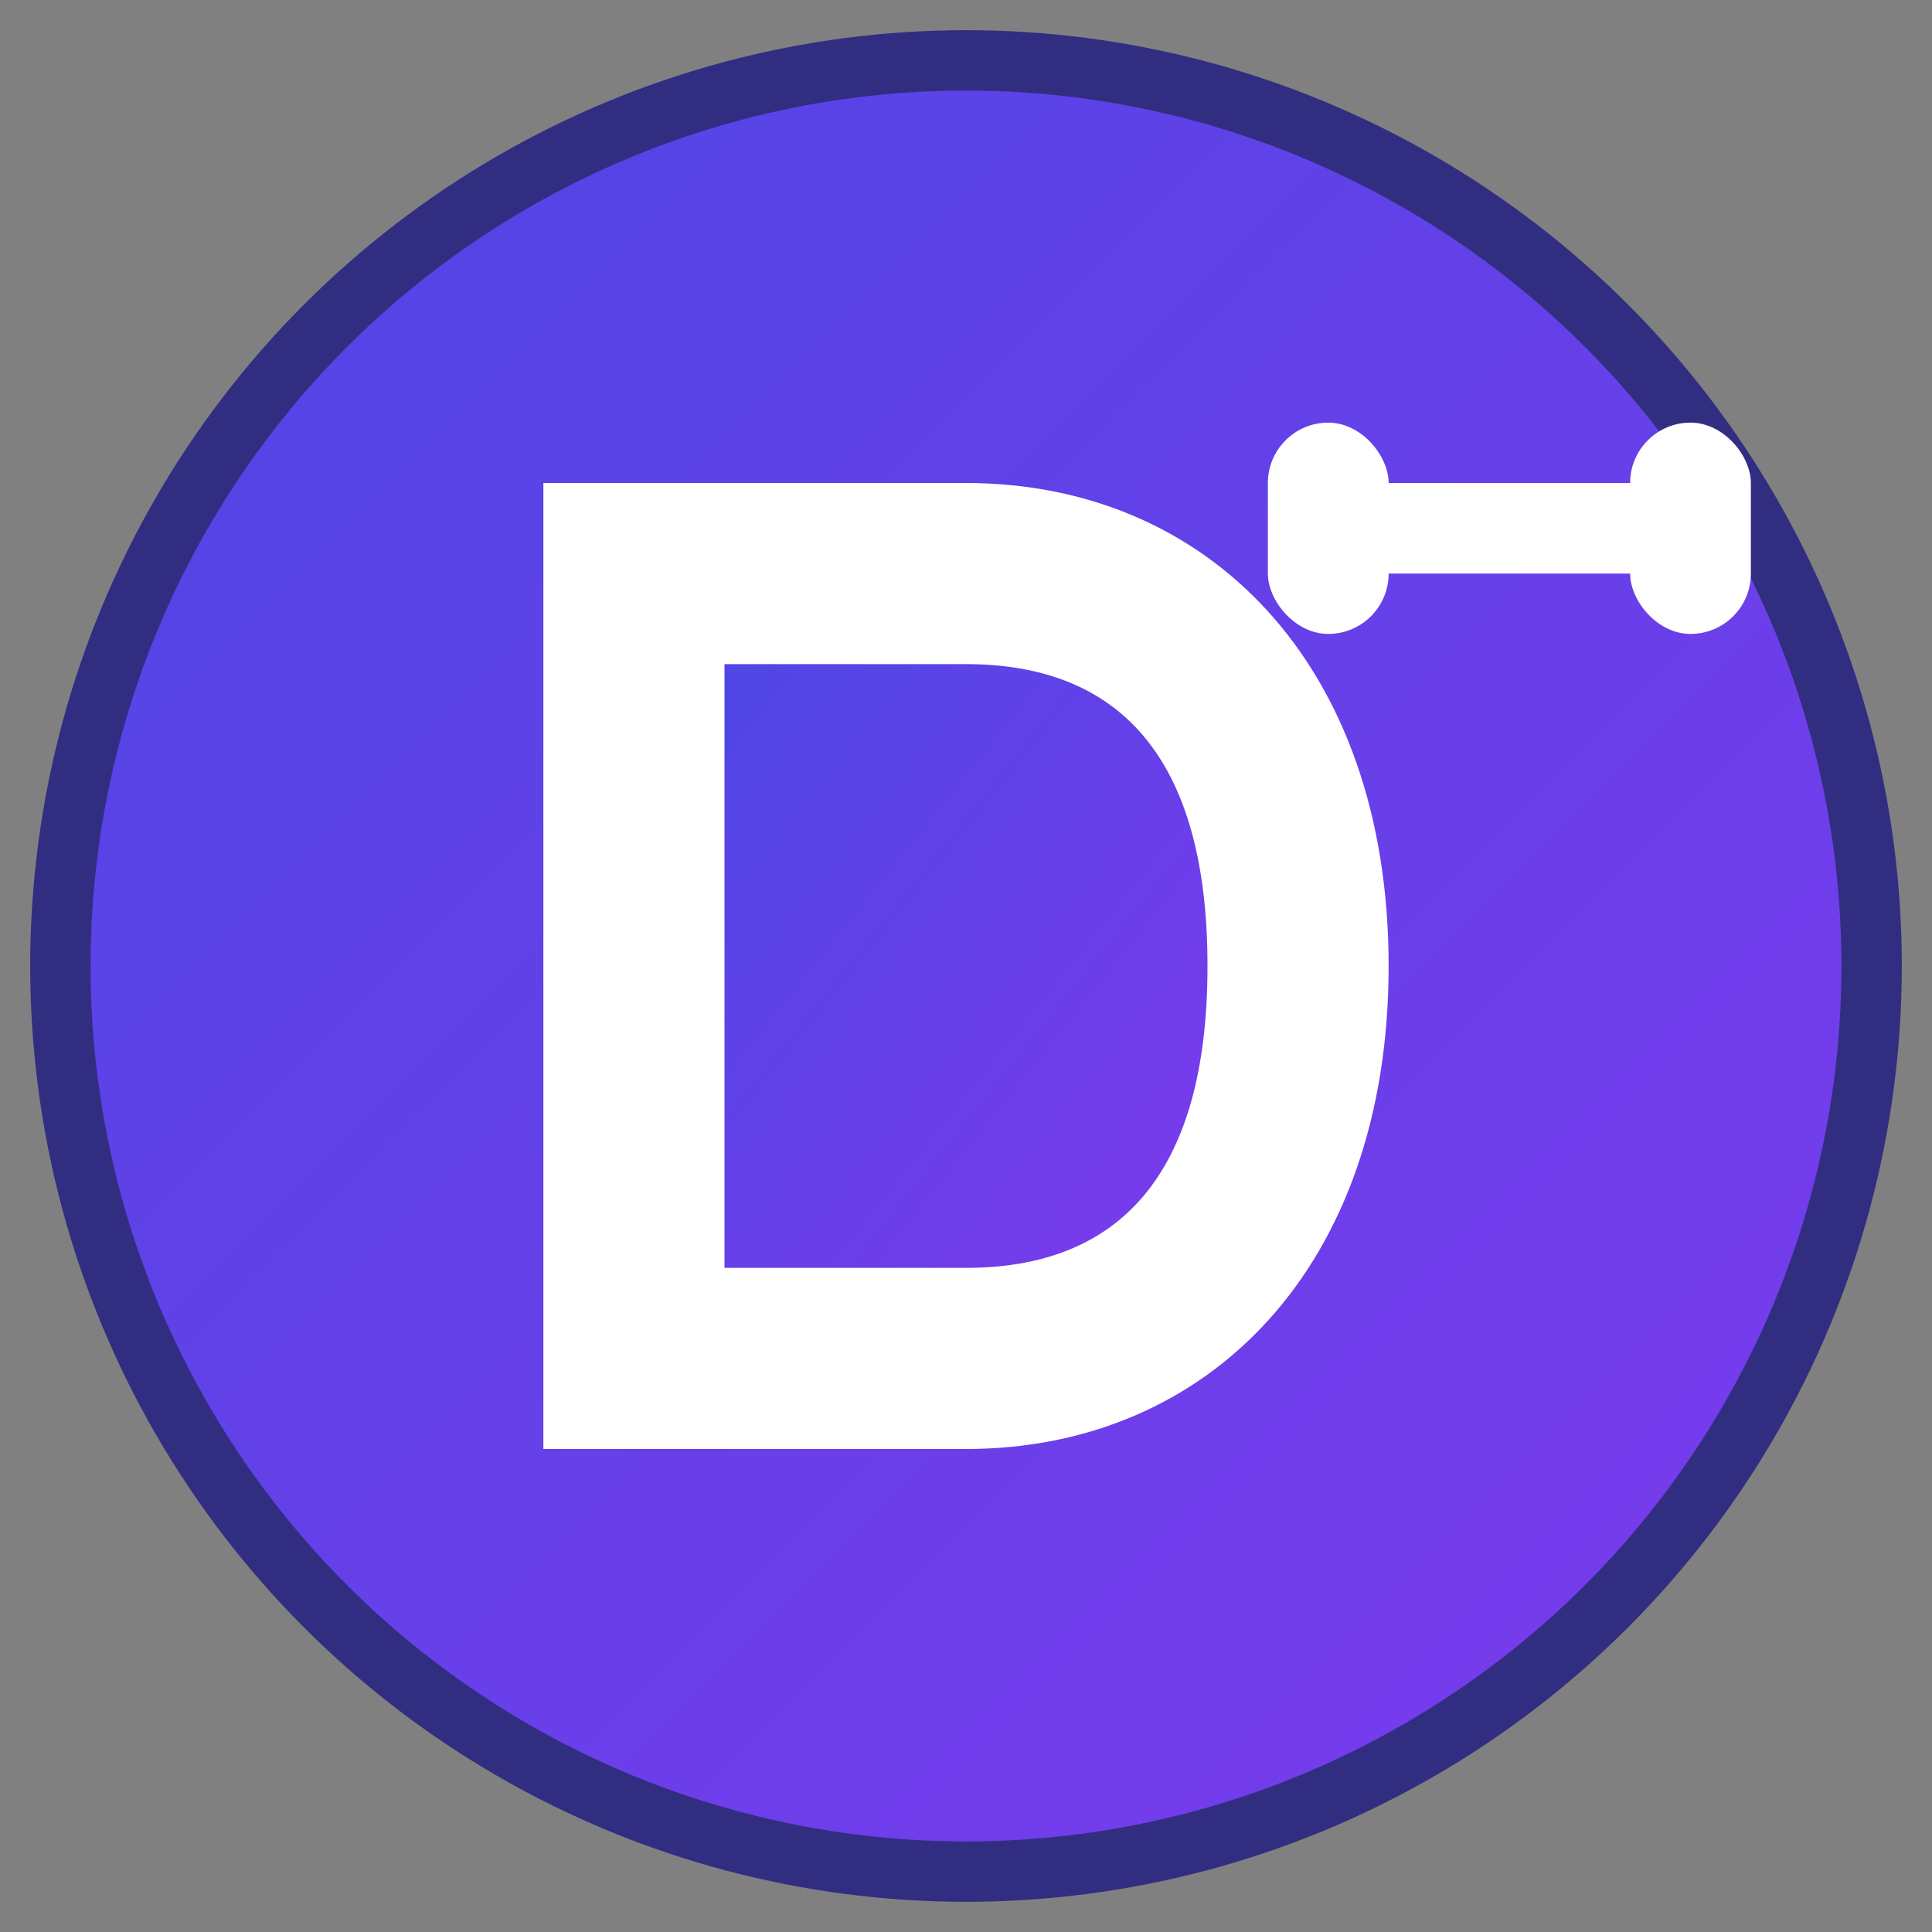
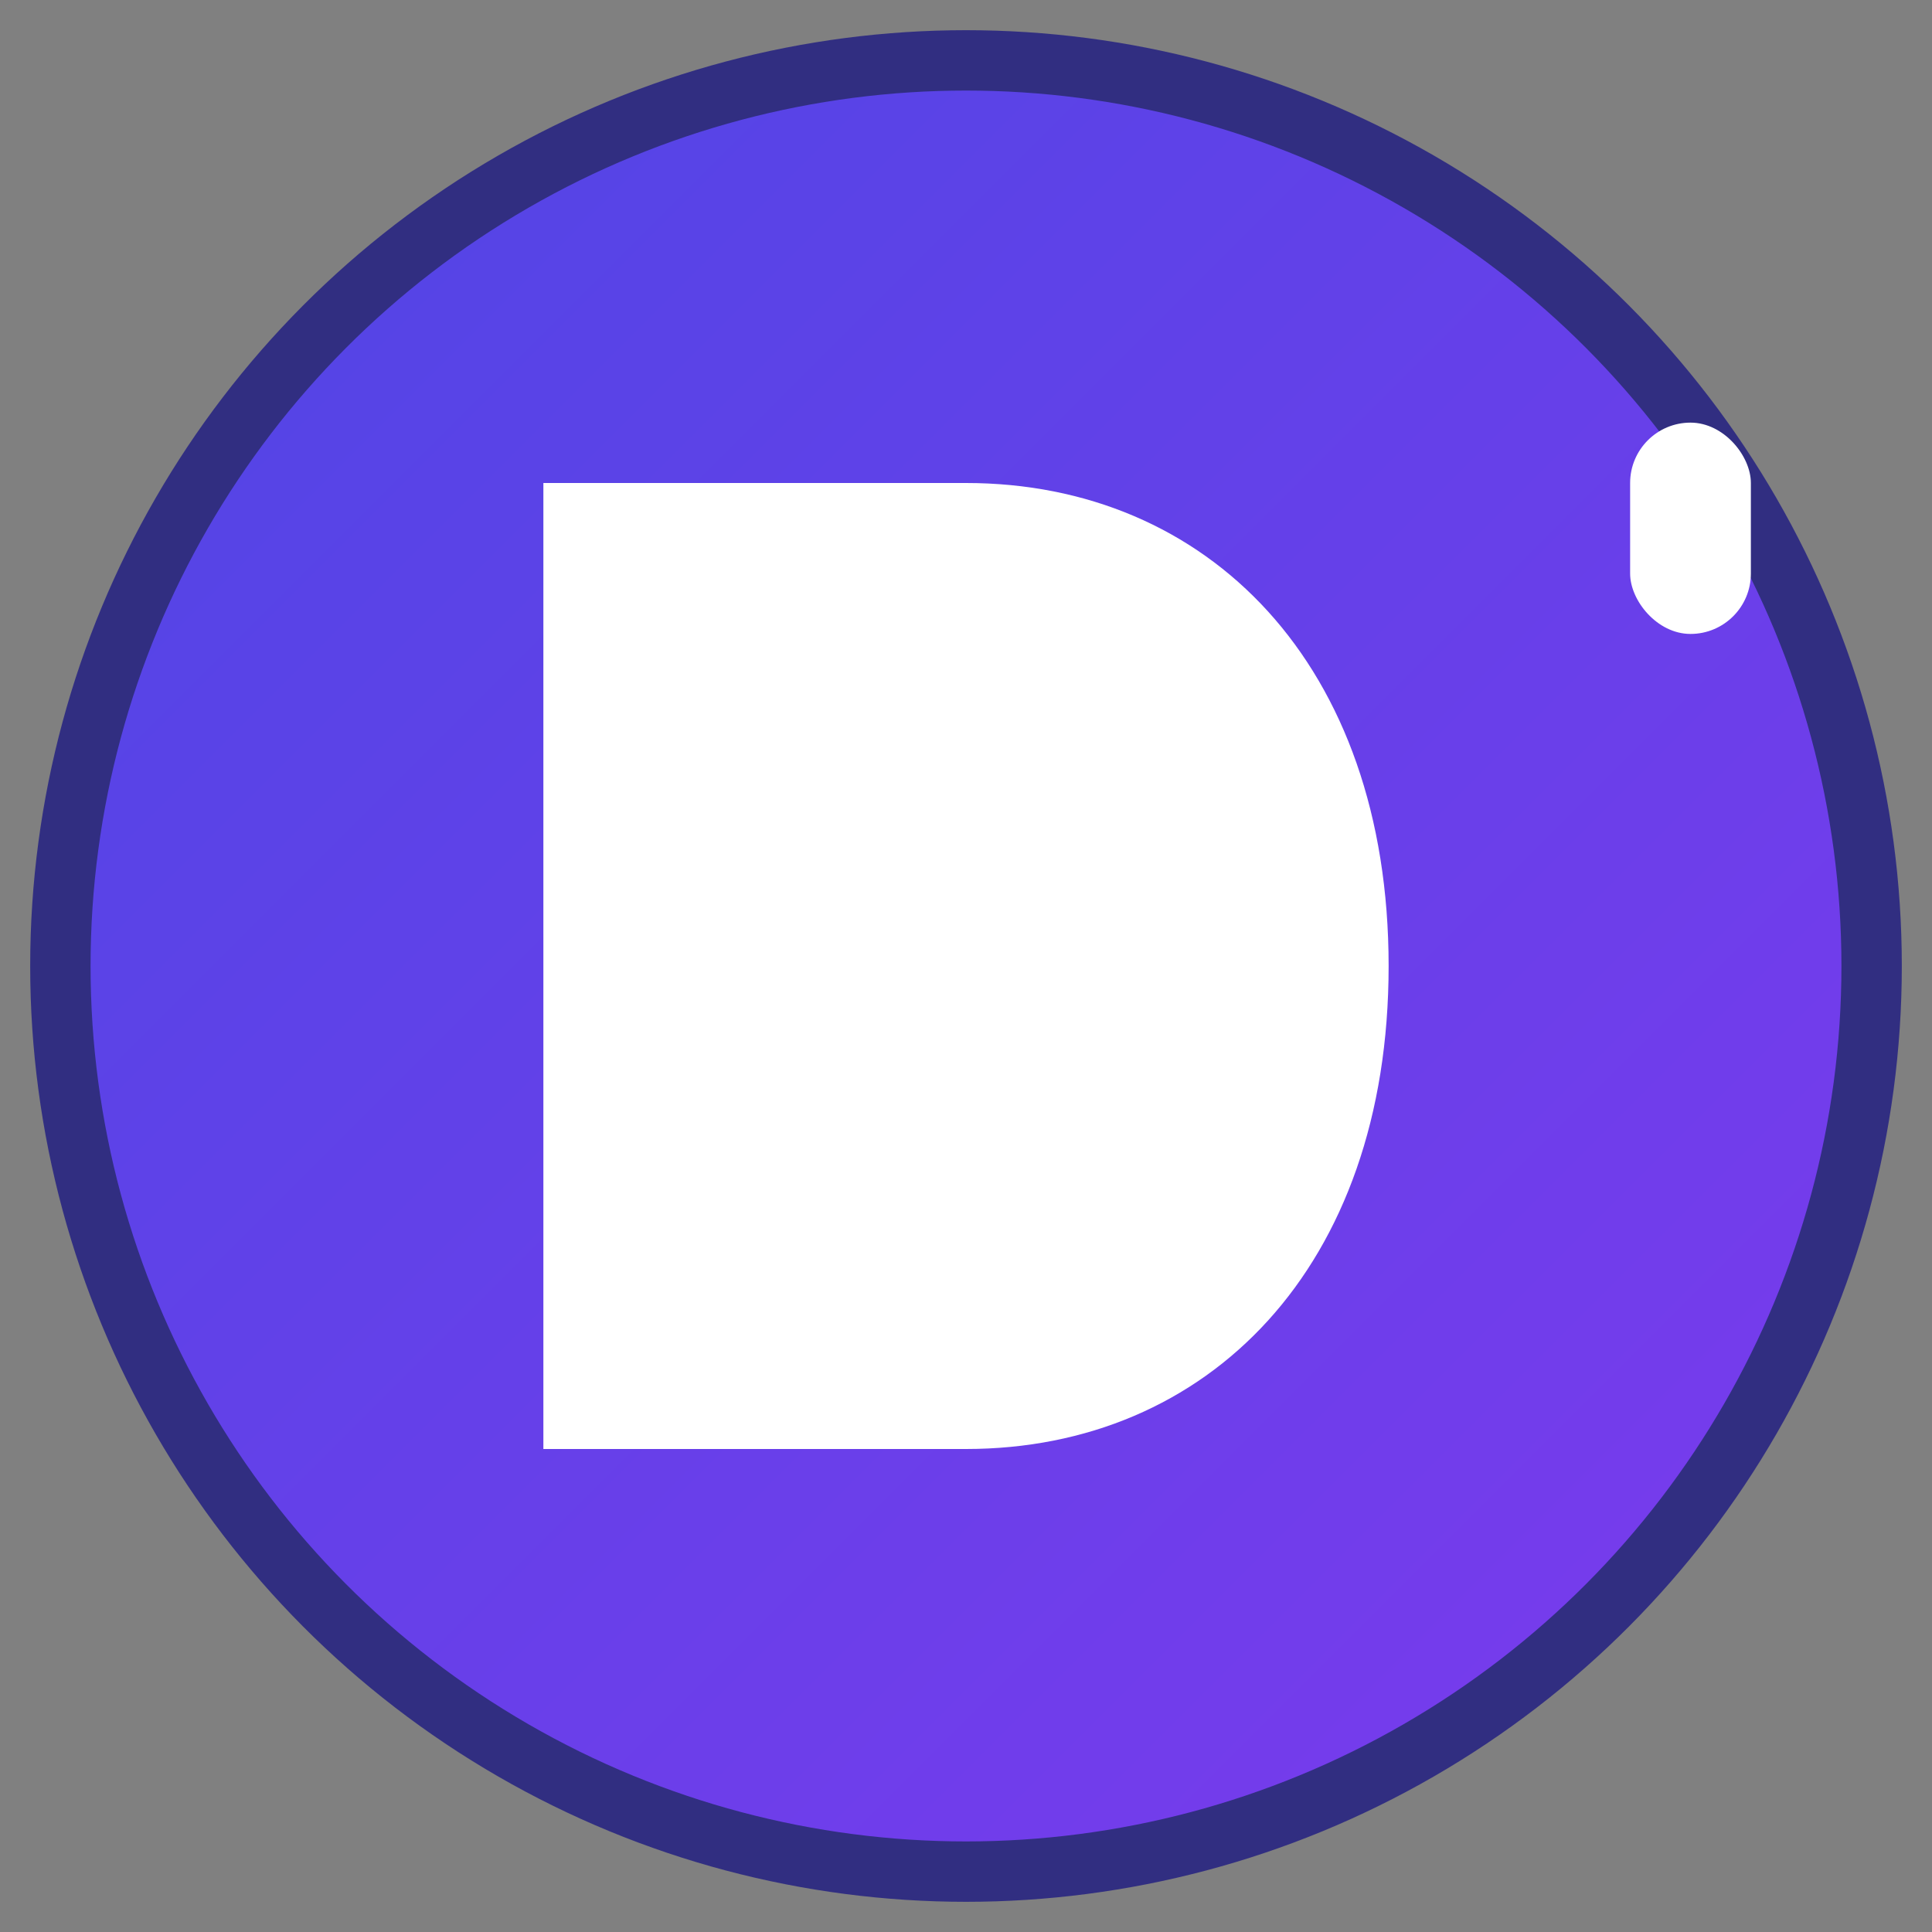
<svg xmlns="http://www.w3.org/2000/svg" viewBox="0 0 32 32" width="32" height="32">
  <rect x="0" y="0" width="32" height="32" fill="#808080" stroke="none" />
  <defs>
    <linearGradient id="bg" x1="0%" y1="0%" x2="100%" y2="100%">
      <stop offset="0%" style="stop-color:#4f46e5;stop-opacity:1" />
      <stop offset="100%" style="stop-color:#7c3aed;stop-opacity:1" />
    </linearGradient>
  </defs>
  <circle cx="16" cy="16" r="15" fill="url(#bg)" stroke="#312e81" stroke-width="1" />
  <path d="M9 8 L9 24 L16 24 C20 24 23 21 23 16 C23 11 20 8 16 8 Z" fill="white" stroke="none" />
-   <path d="M12 11 L12 21 L16 21 C18.5 21 20 19.5 20 16 C20 12.5 18.5 11 16 11 Z" fill="url(#bg)" stroke="none" />
  <g transform="translate(22, 6)">
-     <rect x="0" y="2" width="6" height="1.5" rx="0.5" fill="white" />
-     <rect x="-1" y="1" width="2" height="3.5" rx="1" fill="white" />
    <rect x="5" y="1" width="2" height="3.5" rx="1" fill="white" />
  </g>
</svg>